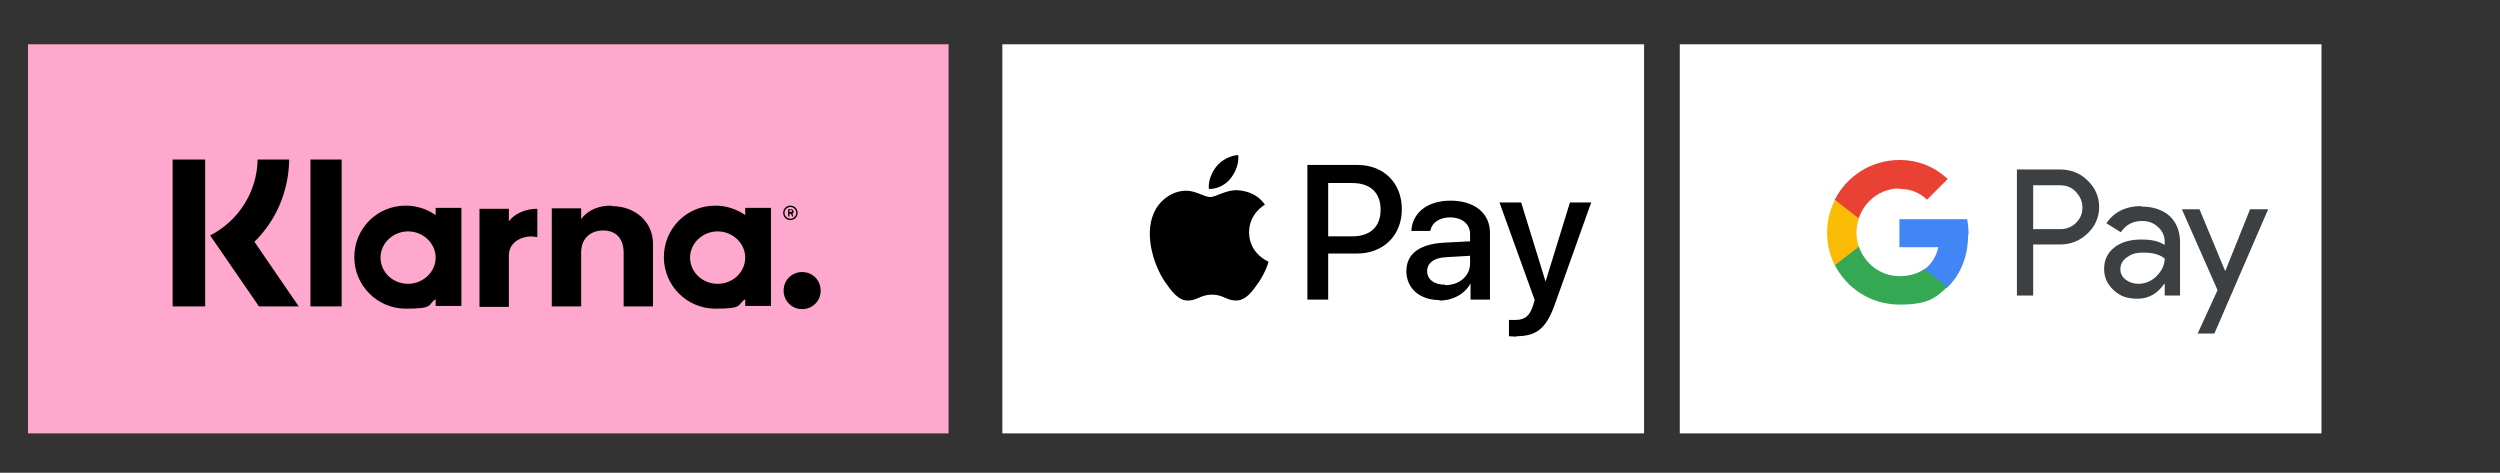
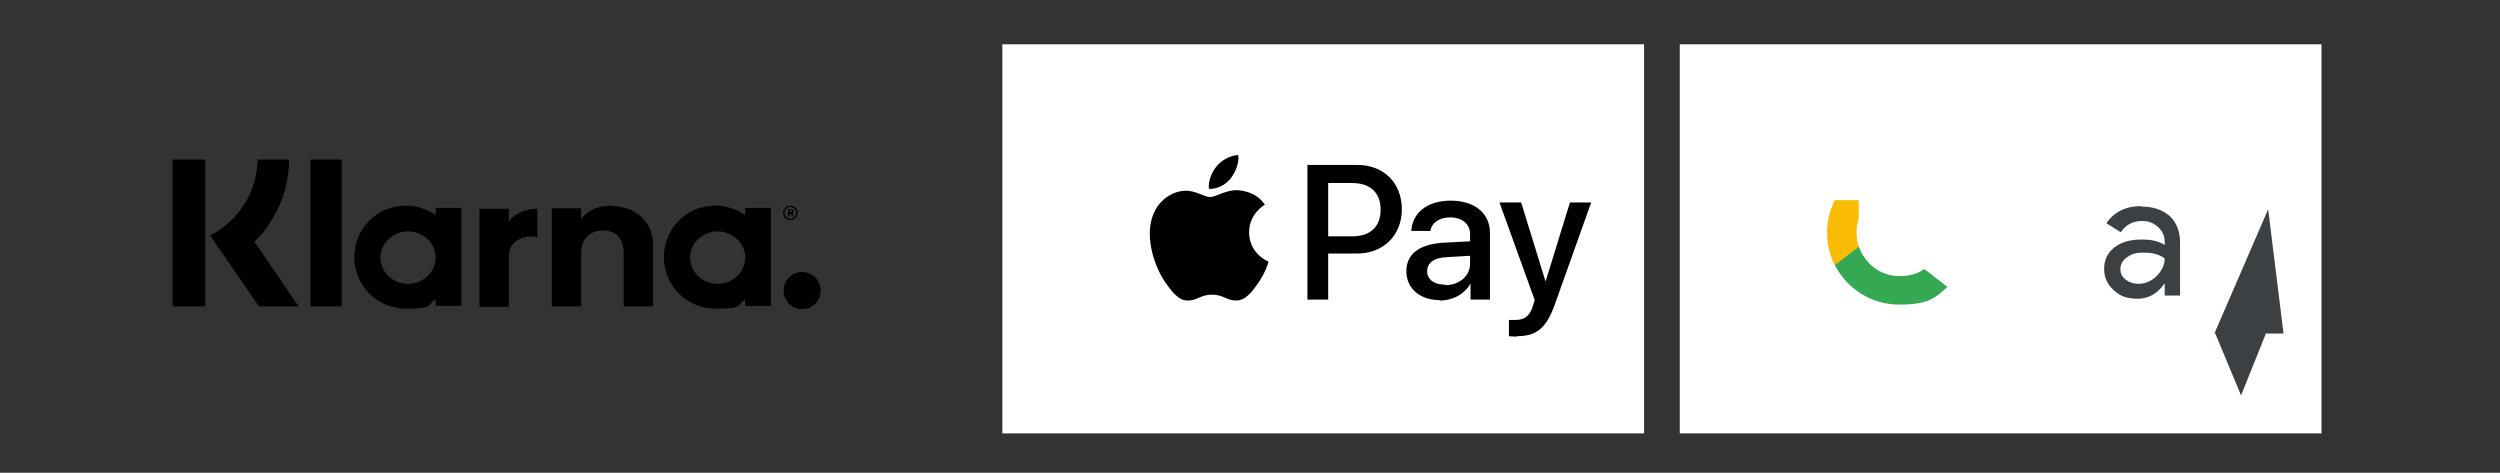
<svg xmlns="http://www.w3.org/2000/svg" id="Layer_1" width="553.2" height="104.6" viewBox="0 0 553.2 104.6">
  <rect x="0" y="0" width="553.2" height="104.6" fill="#333333" stroke="none" />
  <defs>
    <style>      .st0 {        fill: #4285f4;      }      .st1 {        fill: #e94235;      }      .st2 {        fill: #34a853;      }      .st3 {        fill: #fff;      }      .st4 {        fill: #fabb05;      }      .st5 {        fill: #ffa8cd;      }      .st6 {        fill: #3c4043;      }    </style>
  </defs>
  <rect class="st3" x="221.8" y="9.8" width="142" height="86.1" />
  <g>
    <title>2024 Summer Olympics logo</title>
    <path d="M272.3,39.5c-1.1,1.4-3,2.4-4.8,2.3-.2-1.8.7-3.8,1.7-5,1.1-1.4,3.1-2.4,4.8-2.5.2,1.9-.6,3.8-1.7,5.2M274,42.1c-2.6-.2-4.9,1.5-6.2,1.5s-3.2-1.4-5.3-1.4c-2.7,0-5.3,1.6-6.7,4-2.9,4.9-.7,12.2,2,16.2,1.4,2,3,4.2,5.1,4.1,2,0,2.8-1.3,5.3-1.3s3.2,1.3,5.3,1.3c2.2,0,3.6-2,5-4,1.5-2.2,2.2-4.4,2.2-4.6,0,0-4.3-1.7-4.3-6.5,0-4.1,3.3-6,3.5-6.1-1.9-2.8-4.9-3.1-5.9-3.2M289.3,36.6v29.7h4.6v-10.2h6.4c5.8,0,9.9-4,9.9-9.8s-4-9.8-9.8-9.8h-11.1ZM293.9,40.5h5.3c4,0,6.3,2.1,6.3,5.9s-2.3,5.9-6.3,5.9h-5.3v-11.8ZM318.6,66.5c2.9,0,5.6-1.5,6.8-3.8h0v3.6h4.3v-14.8c0-4.3-3.4-7.1-8.7-7.1s-8.5,2.8-8.7,6.7h4.2c.3-1.8,2-3,4.4-3s4.4,1.3,4.4,3.7v1.6l-5.8.3c-5.4.3-8.3,2.5-8.3,6.3s3,6.4,7.3,6.4ZM319.8,63c-2.5,0-4-1.2-4-3s1.5-3,4.4-3.1l5.1-.3v1.7c0,2.8-2.4,4.8-5.5,4.8ZM335.5,74.4c4.5,0,6.6-1.7,8.5-6.9l8.1-22.7h-4.7l-5.4,17.5h0l-5.4-17.5h-4.8l7.8,21.6-.4,1.3c-.7,2.2-1.8,3.1-3.9,3.1s-1.1,0-1.4,0v3.6c.3,0,1.4.1,1.8.1Z" />
  </g>
  <rect class="st3" x="371.7" y="9.8" width="142" height="86.1" />
  <g id="G_Pay_Lockup">
    <g id="Pay_Typeface">
-       <path id="Letter_p" class="st6" d="M449.9,54.1v11.3h-3.6v-27.9h9.5c2.4,0,4.5.8,6.1,2.4,1.7,1.6,2.6,3.6,2.6,5.9s-.9,4.3-2.6,5.9c-1.7,1.6-3.7,2.4-6.1,2.4h-5.9ZM449.9,41v9.7h6c1.4,0,2.6-.5,3.5-1.4,1-1,1.4-2.1,1.4-3.4s-.5-2.4-1.4-3.4c-.9-1-2.1-1.5-3.5-1.5h-6Z" />
      <path id="Letter_a" class="st6" d="M473.8,45.7c2.6,0,4.7.7,6.3,2.1,1.5,1.4,2.3,3.4,2.3,5.8v11.8h-3.4v-2.6h-.1c-1.5,2.2-3.5,3.3-5.9,3.3s-3.9-.6-5.3-1.9-2.1-2.8-2.1-4.7.7-3.5,2.2-4.7c1.5-1.2,3.5-1.8,6-1.8s3.9.4,5.2,1.2v-.8c0-1.2-.5-2.3-1.5-3.2-1-.9-2.1-1.3-3.5-1.3-2,0-3.6.8-4.7,2.5l-3.2-2c1.7-2.5,4.3-3.8,7.7-3.8ZM469.2,59.6c0,.9.4,1.7,1.2,2.3.8.6,1.7.9,2.8.9,1.5,0,2.9-.6,4-1.7s1.8-2.4,1.8-3.9c-1.1-.9-2.7-1.3-4.7-1.3s-2.7.4-3.6,1c-1,.7-1.5,1.6-1.5,2.6Z" />
-       <path id="Letter_y" class="st6" d="M501.9,46.3l-11.9,27.5h-3.7l4.4-9.6-7.9-17.9h3.9l5.7,13.7h0l5.5-13.7h3.9Z" />
+       <path id="Letter_y" class="st6" d="M501.9,46.3l-11.9,27.5h-3.7h3.9l5.7,13.7h0l5.5-13.7h3.9Z" />
    </g>
    <g id="G_Mark">
-       <path id="Blue_500" class="st0" d="M435.6,51.9c0-1.2-.1-2.3-.3-3.4h-15v6.2h8.6c-.4,2-1.5,3.8-3.2,5v4h5.1c3-2.8,4.7-6.9,4.7-11.7Z" />
      <path id="Green_500" class="st2" d="M425.7,59.6c-1.4,1-3.3,1.5-5.4,1.5-4.2,0-7.7-2.8-9-6.6h-5.3v4.1c2.6,5.2,8,8.8,14.3,8.8s7.9-1.4,10.6-3.9l-5.1-4Z" />
      <path id="Yellow_500" class="st4" d="M410.8,51.5c0-1.1.2-2.1.5-3.1v-4.1h-5.3c-1.1,2.2-1.7,4.6-1.7,7.2s.6,5,1.7,7.2l5.3-4.1c-.3-1-.5-2-.5-3.1Z" />
-       <path id="Red_500" class="st1" d="M420.3,41.8c2.4,0,4.5.8,6.1,2.4l4.6-4.6c-2.8-2.6-6.4-4.2-10.7-4.2-6.2,0-11.7,3.6-14.3,8.8l5.3,4.1c1.3-3.8,4.8-6.6,9-6.6Z" />
    </g>
  </g>
-   <rect class="st5" x="6.2" y="9.8" width="203.7" height="86.1" />
  <g id="UI">
    <g id="Product---business-_x28_desktop_x29_">
      <path id="Page-1" d="M68.7,67.8h6.9v-32.5h-6.9v32.5ZM112.6,49.1v-2.9h-6.5v21.7h6.5v-11.4c0-3.3,3.7-4.7,6.3-4h0v-6.3c-2.7,0-5.1,1.1-6.4,2.9h0ZM90.3,62.8c-3.4,0-6.1-2.6-6.1-5.8s2.8-5.8,6.1-5.8,6.1,2.6,6.1,5.8-2.8,5.8-6.1,5.8h0ZM96.4,47.6c-1.8-1.3-4.2-2.1-6.6-2.1-6.4,0-11.4,5.1-11.4,11.4s5.1,11.4,11.4,11.4,4.7-.8,6.6-2.1v1.5h5.7v-21.7h-5.7v1.5ZM135.3,45.5c-2.6,0-5.1.8-6.7,3v-2.4h-6.5v21.7h6.5v-11.9c0-3.3,2.2-4.9,4.9-4.9s4.5,1.7,4.5,4.9v11.9h6.5v-13.8c0-5-4-8.4-9.2-8.4h0ZM177.5,60.2c-2.3,0-4.1,1.8-4.1,4.1s1.8,4.1,4.1,4.1,4.1-1.8,4.1-4.1c0-2.3-1.8-4.1-4.1-4.1h0ZM158.8,62.8c-3.4,0-6.1-2.6-6.1-5.8s2.8-5.8,6.1-5.8,6.1,2.6,6.1,5.8c0,3.2-2.7,5.8-6.1,5.8h0ZM164.9,47.6c-1.8-1.3-4.2-2.1-6.6-2.1-6.4,0-11.4,5.1-11.4,11.4s5.1,11.4,11.4,11.4,4.7-.8,6.6-2.1v1.5h5.7v-21.7h-5.7v1.5ZM174.7,46.5h.3c.2,0,.3.1.3.2,0,.2,0,.2-.3.2h-.3v-.5ZM174.7,47.3h.3l.3.6h.3l-.3-.6c.2,0,.3-.2.3-.5s-.2-.5-.6-.5h-.6v1.6h.3v-.6h0ZM38.2,67.8h7.2v-32.5h-7.2v32.5ZM64,35.3h-7c-.1,7.3-4.4,13.7-10.5,16.8l10.8,15.7h8.8l-9.8-14.3c4.9-4.8,7.6-11.3,7.7-18.3h0ZM174.9,45.8c.7,0,1.3.6,1.3,1.3s-.6,1.3-1.3,1.3-1.3-.6-1.3-1.3.6-1.3,1.3-1.3h0ZM174.9,48.7c.9,0,1.6-.7,1.6-1.6s-.7-1.6-1.6-1.6-1.6.7-1.6,1.6.7,1.6,1.6,1.6h0Z" />
    </g>
  </g>
</svg>